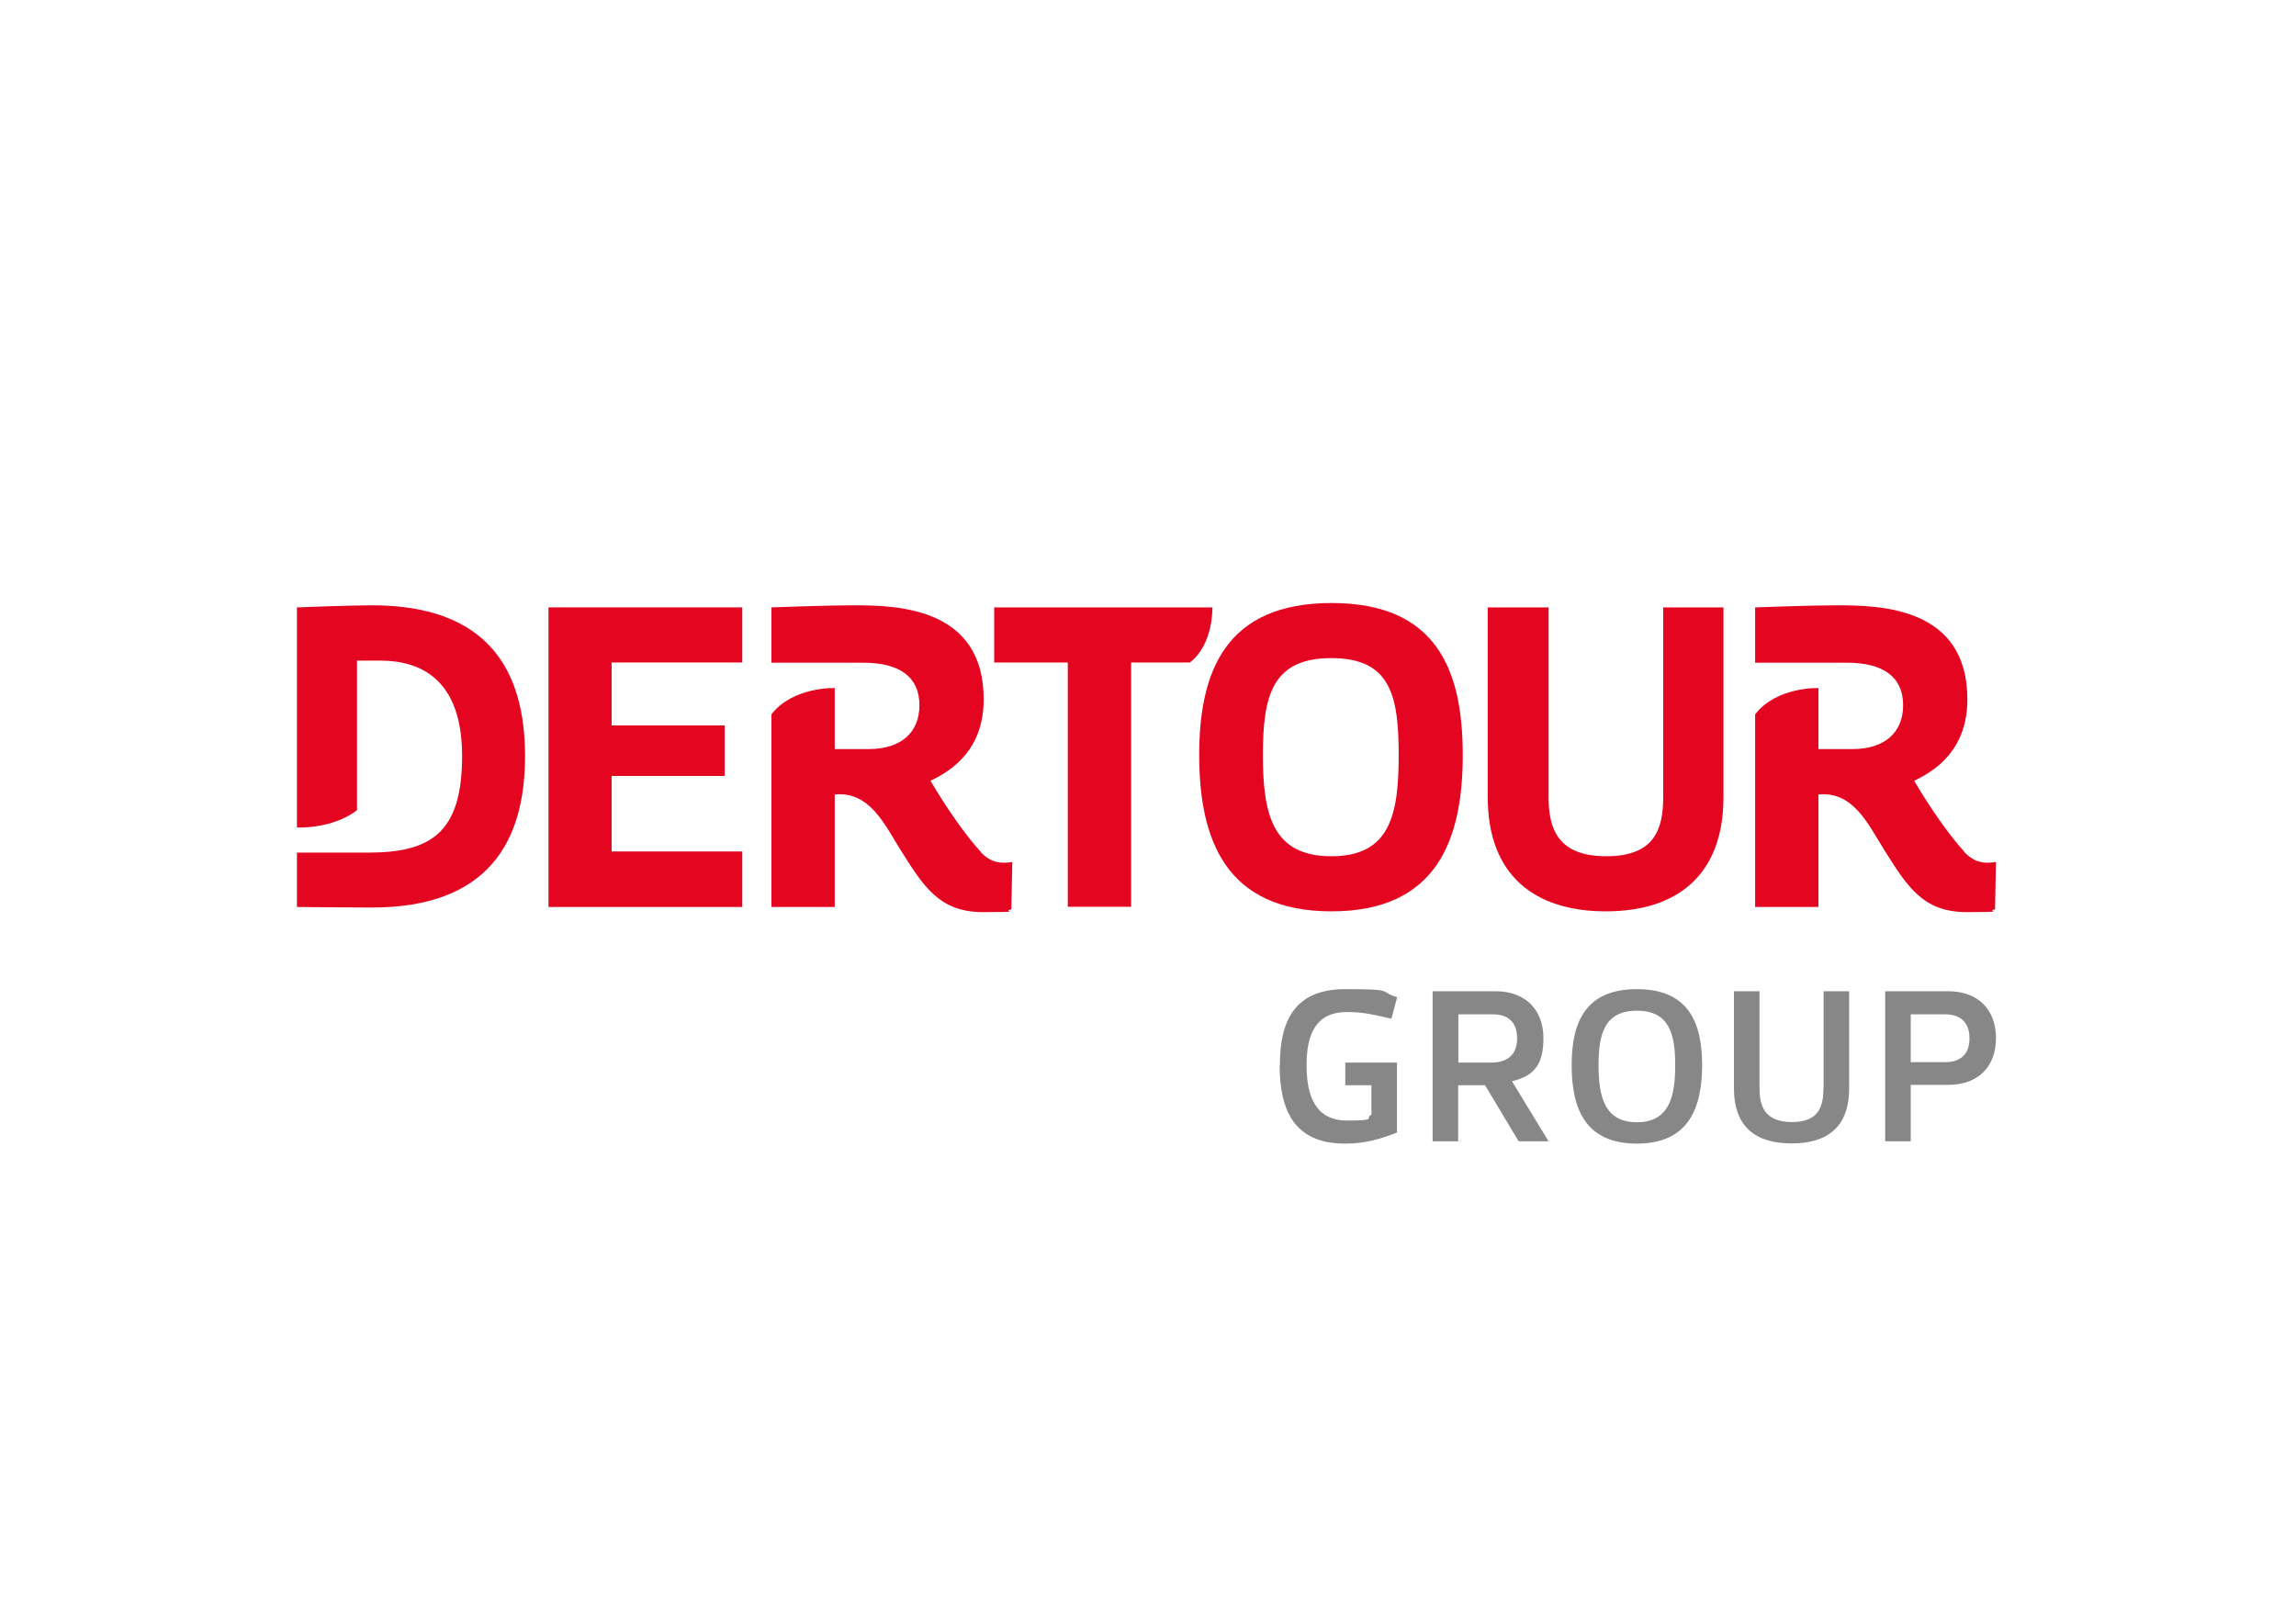
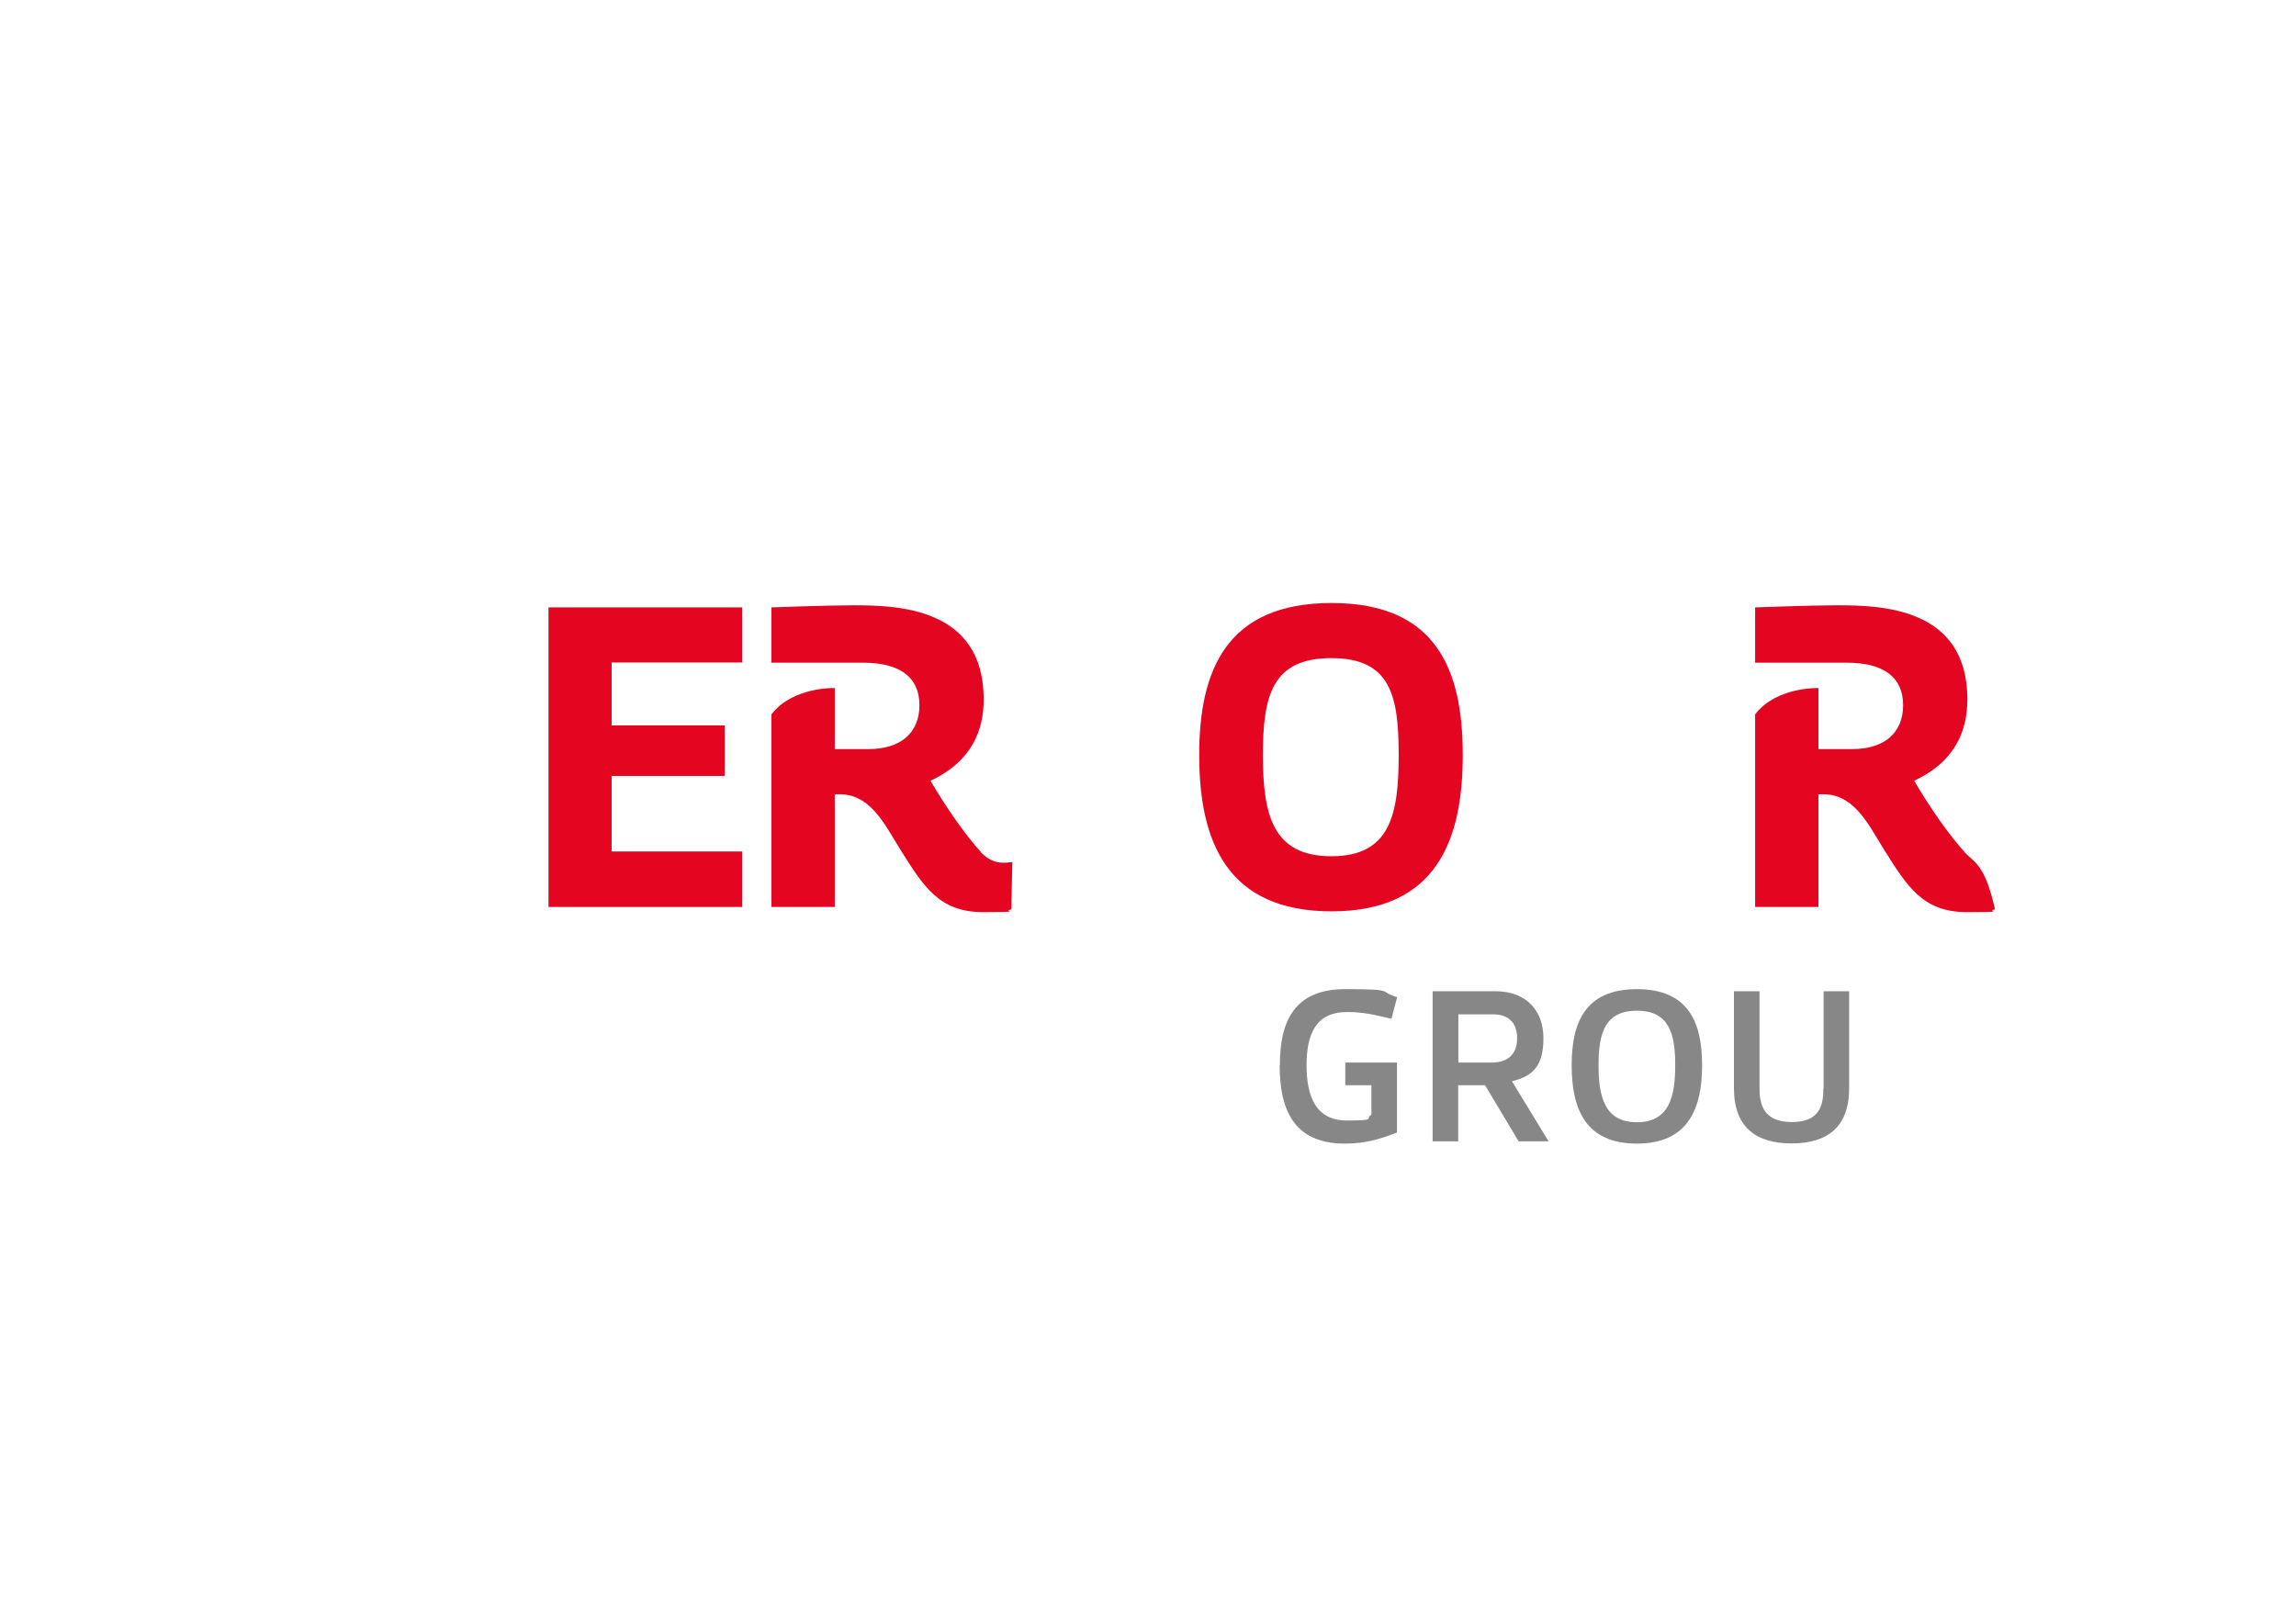
<svg xmlns="http://www.w3.org/2000/svg" width="750" height="525" viewBox="0 0 750 525" fill="none">
  <g clip-path="url(#clip0_2208_410)">
-     <path d="M624.153 354.485V372.863H615.806V323.835H636.364C646.331 323.835 652 330.003 652 339.16C652 348.318 646.331 354.423 636.364 354.423H624.153V354.485ZM624.153 347.01H635.367C640.101 347.01 643.341 344.705 643.341 339.223C643.341 333.741 640.101 331.373 635.367 331.373H624.153V347.01Z" fill="#878787" />
    <path d="M595.684 355.544V323.835H604.031V355.544C604.031 368.253 596.867 373.548 585.218 373.548C573.568 373.548 566.404 368.191 566.404 355.544V323.835H574.752V355.544C574.752 360.902 576.123 366.571 585.342 366.571C594.562 366.571 595.621 360.902 595.621 355.544H595.684Z" fill="#878787" />
    <path d="M513.39 348.007C513.39 334.239 517.688 323.15 534.695 323.15C551.702 323.15 556 334.239 556 348.007C556 361.774 551.702 373.611 534.695 373.611C517.688 373.611 513.39 361.961 513.39 348.007ZM522.173 348.007C522.173 358.099 524.042 366.633 534.695 366.633C545.348 366.633 547.217 358.099 547.217 348.007C547.217 337.915 545.348 330.19 534.695 330.19C524.042 330.19 522.173 337.915 522.173 348.007Z" fill="#878787" />
    <path d="M496.071 372.863L485.107 354.548H476.323V372.863H467.976V323.835H488.533C498.501 323.835 504.17 330.127 504.17 339.16C504.17 348.193 500.806 351.557 493.891 353.239L505.852 372.863H496.134H496.071ZM476.323 347.134H487.288C492.147 347.134 495.573 344.767 495.573 339.223C495.573 333.678 492.334 331.373 487.599 331.373H476.386V347.134H476.323Z" fill="#878787" />
    <path d="M418.076 348.007C418.076 334.239 422.374 323.15 439.381 323.15C456.388 323.15 449.972 323.898 456.388 325.767L454.519 332.806C446.982 331 443.929 330.626 440.004 330.626C429.788 330.626 426.798 337.915 426.798 348.007C426.798 358.099 429.725 366.073 440.004 366.073C450.283 366.073 445.611 365.325 447.978 364.204V354.548H439.444V347.135H456.326V369.997C450.844 372.115 446.047 373.611 439.319 373.611C422.312 373.611 418.014 362.086 418.014 348.007H418.076Z" fill="#878787" />
-     <path fill-rule="evenodd" clip-rule="evenodd" d="M641.659 278.235C637.111 273.376 630.383 263.844 625.275 255.06C639.167 248.582 642.655 238.116 642.655 228.46C642.655 198.371 614.373 197.748 600.045 197.748C591.385 197.748 573.319 198.433 573.319 198.433V216.499H603.222C615.307 216.499 621.661 221.233 621.661 230.391C621.661 239.549 615.37 244.719 605.091 244.719H594.002V224.784C594.002 224.784 580.297 224.286 573.319 233.381V296.301H594.002V259.546C605.34 258.487 610.137 269.077 615.494 277.674C622.97 289.51 628.078 297.983 642.406 297.983C656.734 297.983 648.2 297.671 651.688 297.111L652 281.599C648.324 282.222 645.023 281.91 641.659 278.359V278.235Z" fill="#E40521" />
-     <path d="M543.292 260.418V198.433H562.978V260.418C562.978 286.022 547.715 297.733 524.541 297.733C501.367 297.733 485.979 286.022 485.979 260.418V198.433H505.852V260.418C505.852 270.946 509.029 279.73 524.728 279.73C540.427 279.73 543.292 270.946 543.292 260.418Z" fill="#E40521" />
+     <path fill-rule="evenodd" clip-rule="evenodd" d="M641.659 278.235C637.111 273.376 630.383 263.844 625.275 255.06C639.167 248.582 642.655 238.116 642.655 228.46C642.655 198.371 614.373 197.748 600.045 197.748C591.385 197.748 573.319 198.433 573.319 198.433V216.499H603.222C615.307 216.499 621.661 221.233 621.661 230.391C621.661 239.549 615.37 244.719 605.091 244.719H594.002V224.784C594.002 224.784 580.297 224.286 573.319 233.381V296.301H594.002V259.546C605.34 258.487 610.137 269.077 615.494 277.674C622.97 289.51 628.078 297.983 642.406 297.983C656.734 297.983 648.2 297.671 651.688 297.111C648.324 282.222 645.023 281.91 641.659 278.359V278.235Z" fill="#E40521" />
    <path d="M391.725 246.65C391.725 219.053 400.571 197 434.958 197C469.346 197 477.818 218.991 477.818 246.65C477.818 274.31 469.346 297.734 434.958 297.734C400.571 297.734 391.725 274.559 391.725 246.65ZM412.532 246.65C412.532 266.087 415.646 279.73 434.896 279.73C454.146 279.73 456.887 266.087 456.887 246.65C456.887 227.214 454.208 215.004 434.896 215.004C415.584 215.004 412.532 227.214 412.532 246.65Z" fill="#E40521" />
-     <path d="M396.023 198.433H324.756V216.436H348.802V296.238H369.485V216.436H388.672C396.459 210.456 396.023 198.433 396.023 198.433Z" fill="#E40521" />
    <path fill-rule="evenodd" clip-rule="evenodd" d="M320.333 278.235C315.786 273.376 309.058 263.844 303.949 255.06C317.842 248.582 321.33 238.116 321.33 228.46C321.33 198.371 293.048 197.748 278.719 197.748C270.06 197.748 251.994 198.433 251.994 198.433V216.499H281.896C293.982 216.499 300.336 221.233 300.336 230.391C300.336 239.549 294.044 244.719 283.765 244.719H272.677V224.784C272.677 224.784 258.971 224.286 251.994 233.381V296.301H272.677V259.546C284.015 258.487 288.811 269.077 294.169 277.674C301.644 289.51 306.753 297.983 321.081 297.983C335.409 297.983 326.875 297.671 330.363 297.111L330.675 281.599C326.999 282.222 323.697 281.91 320.333 278.359V278.235Z" fill="#E40521" />
    <path d="M179.169 296.301H242.462V278.172H199.789V253.503H236.731V236.994H199.789V216.436H242.462V198.433H179.169V296.301Z" fill="#E40521" />
-     <path d="M121.483 197.748C114.505 197.748 97 198.433 97 198.433V270.323C97 270.323 108.213 271.008 116.623 264.716V215.814H124.161C137.306 215.814 150.949 221.794 150.949 247.024C150.949 272.254 140.608 278.546 120.112 278.546H97V296.301C97 296.301 114.505 296.488 121.483 296.488C159.546 296.488 171.507 274.871 171.507 247.024C171.507 219.178 159.608 197.748 121.483 197.748Z" fill="#E40521" />
  </g>
  <defs>
    <clipPath id="clip0_2208_410">
      <rect width="555" height="176.611" fill="white" transform="translate(97 197)" />
    </clipPath>
  </defs>
</svg>